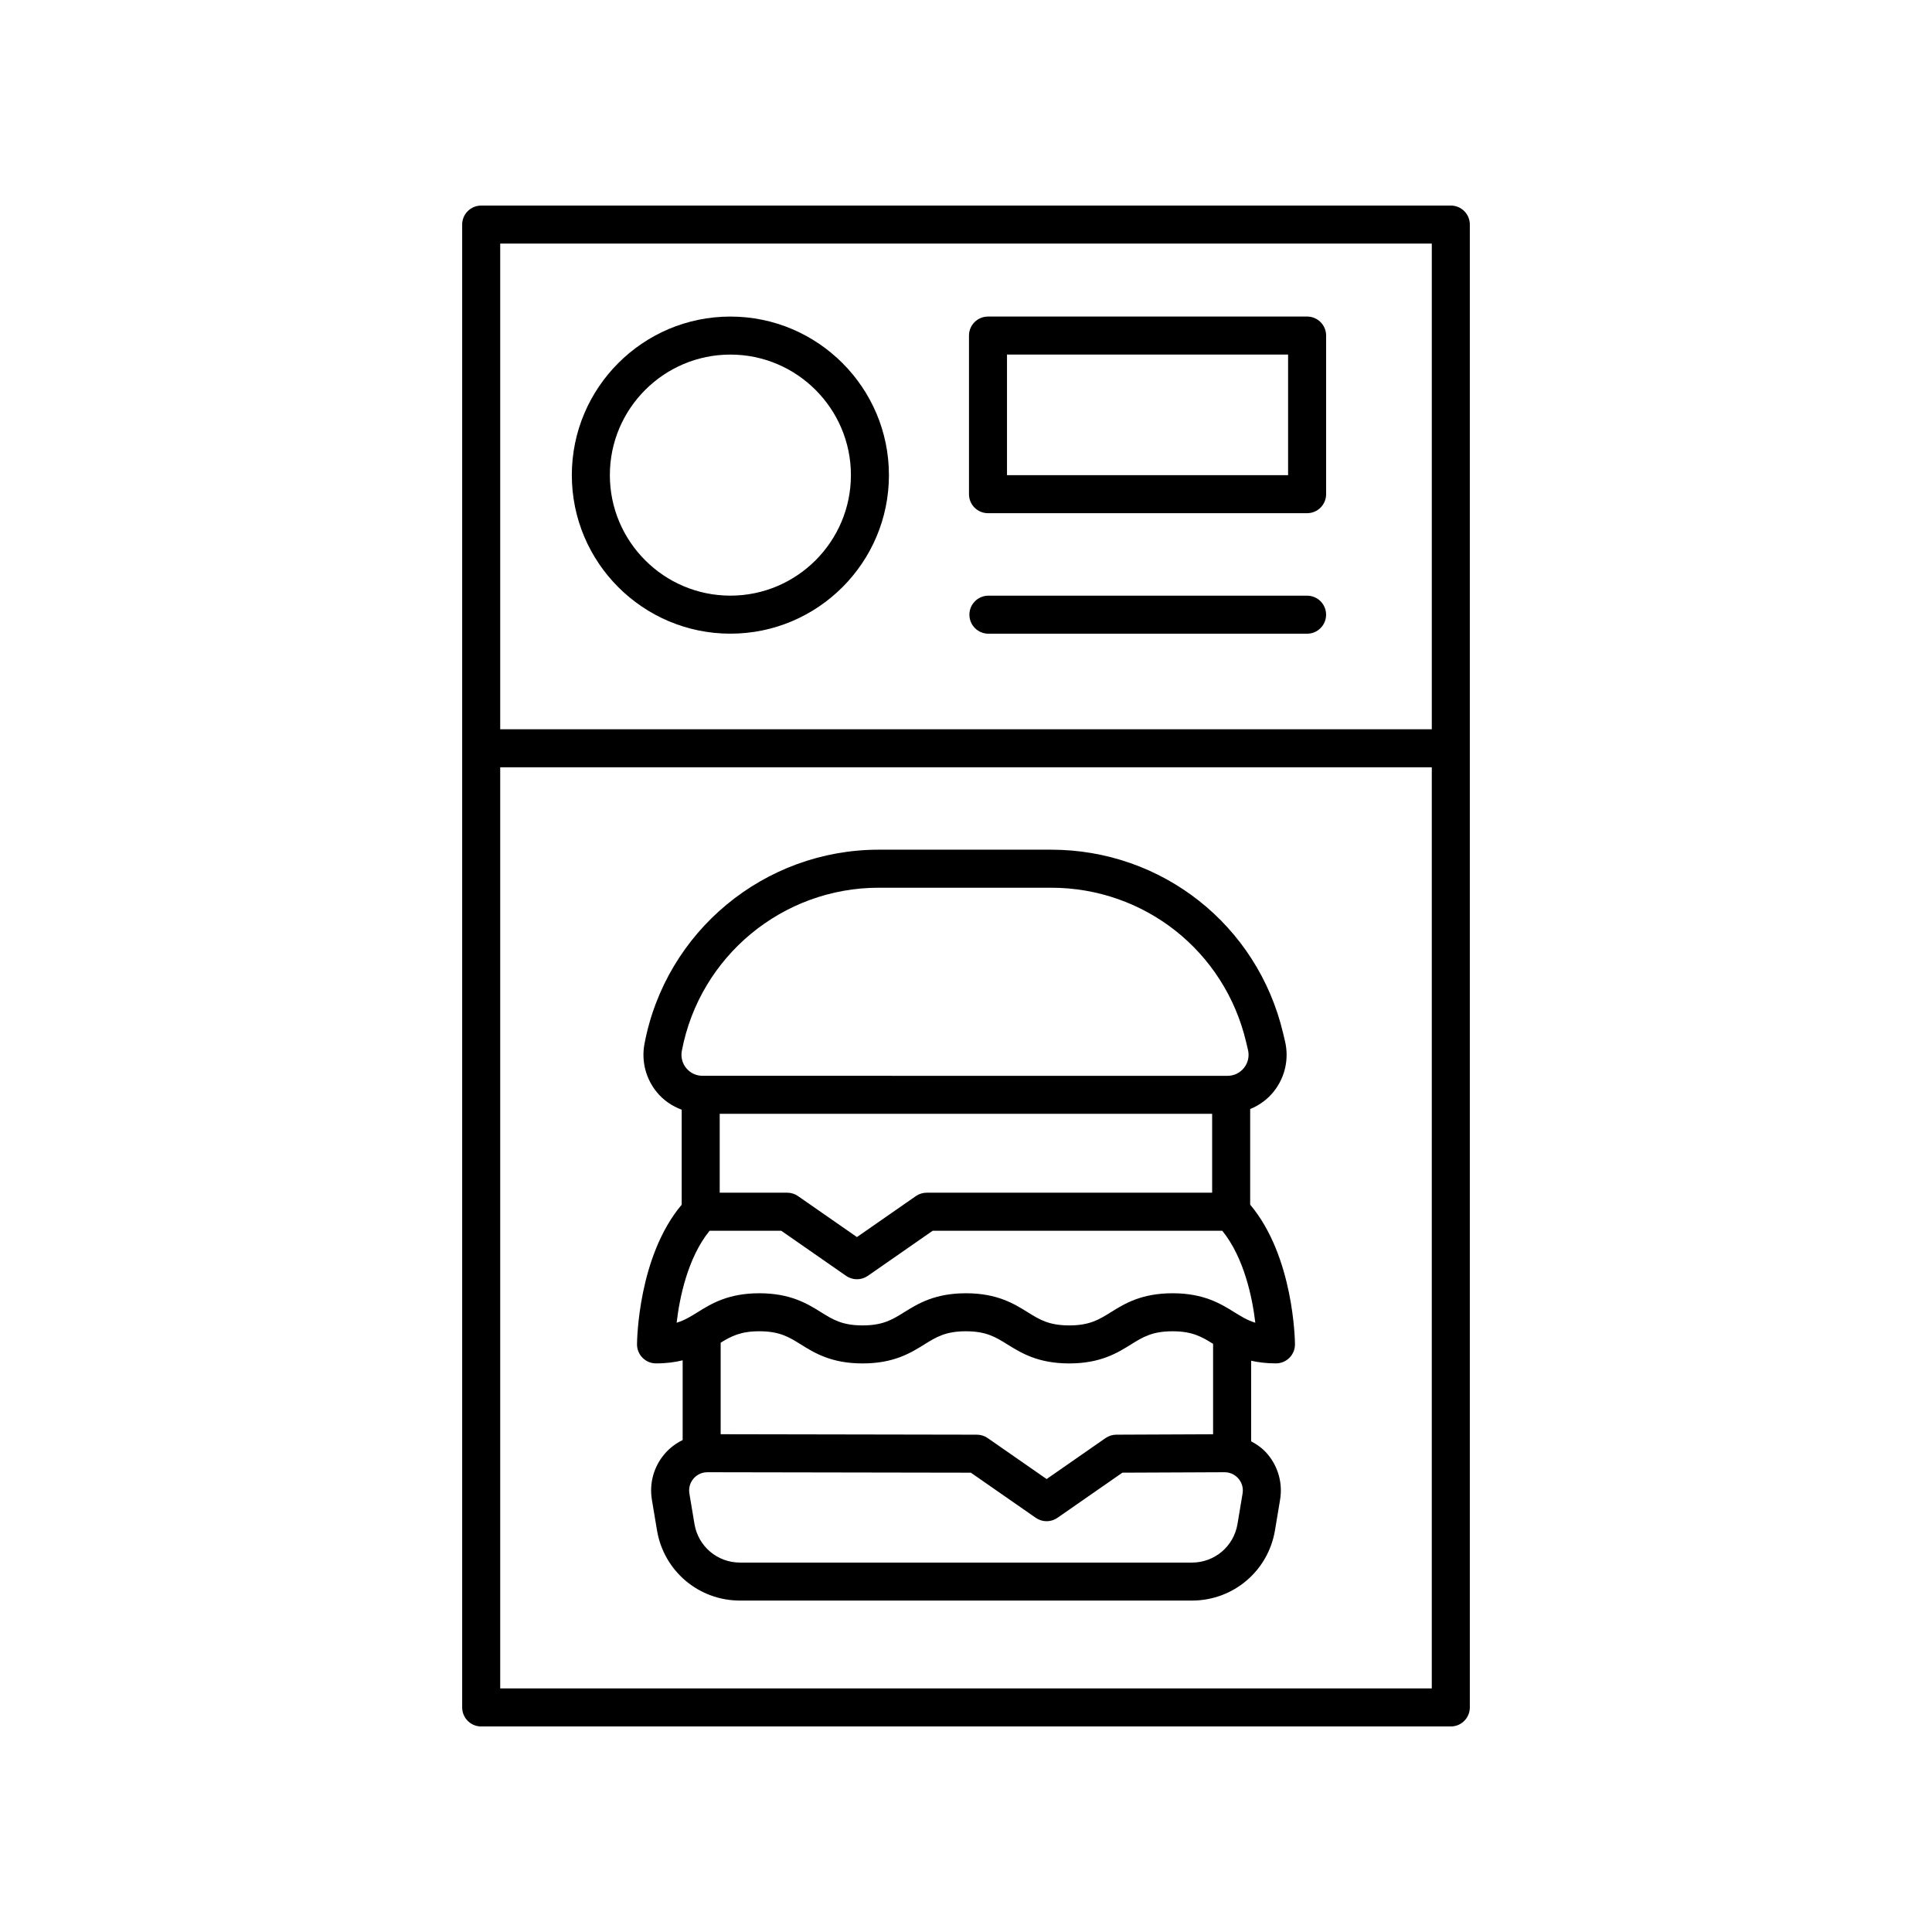
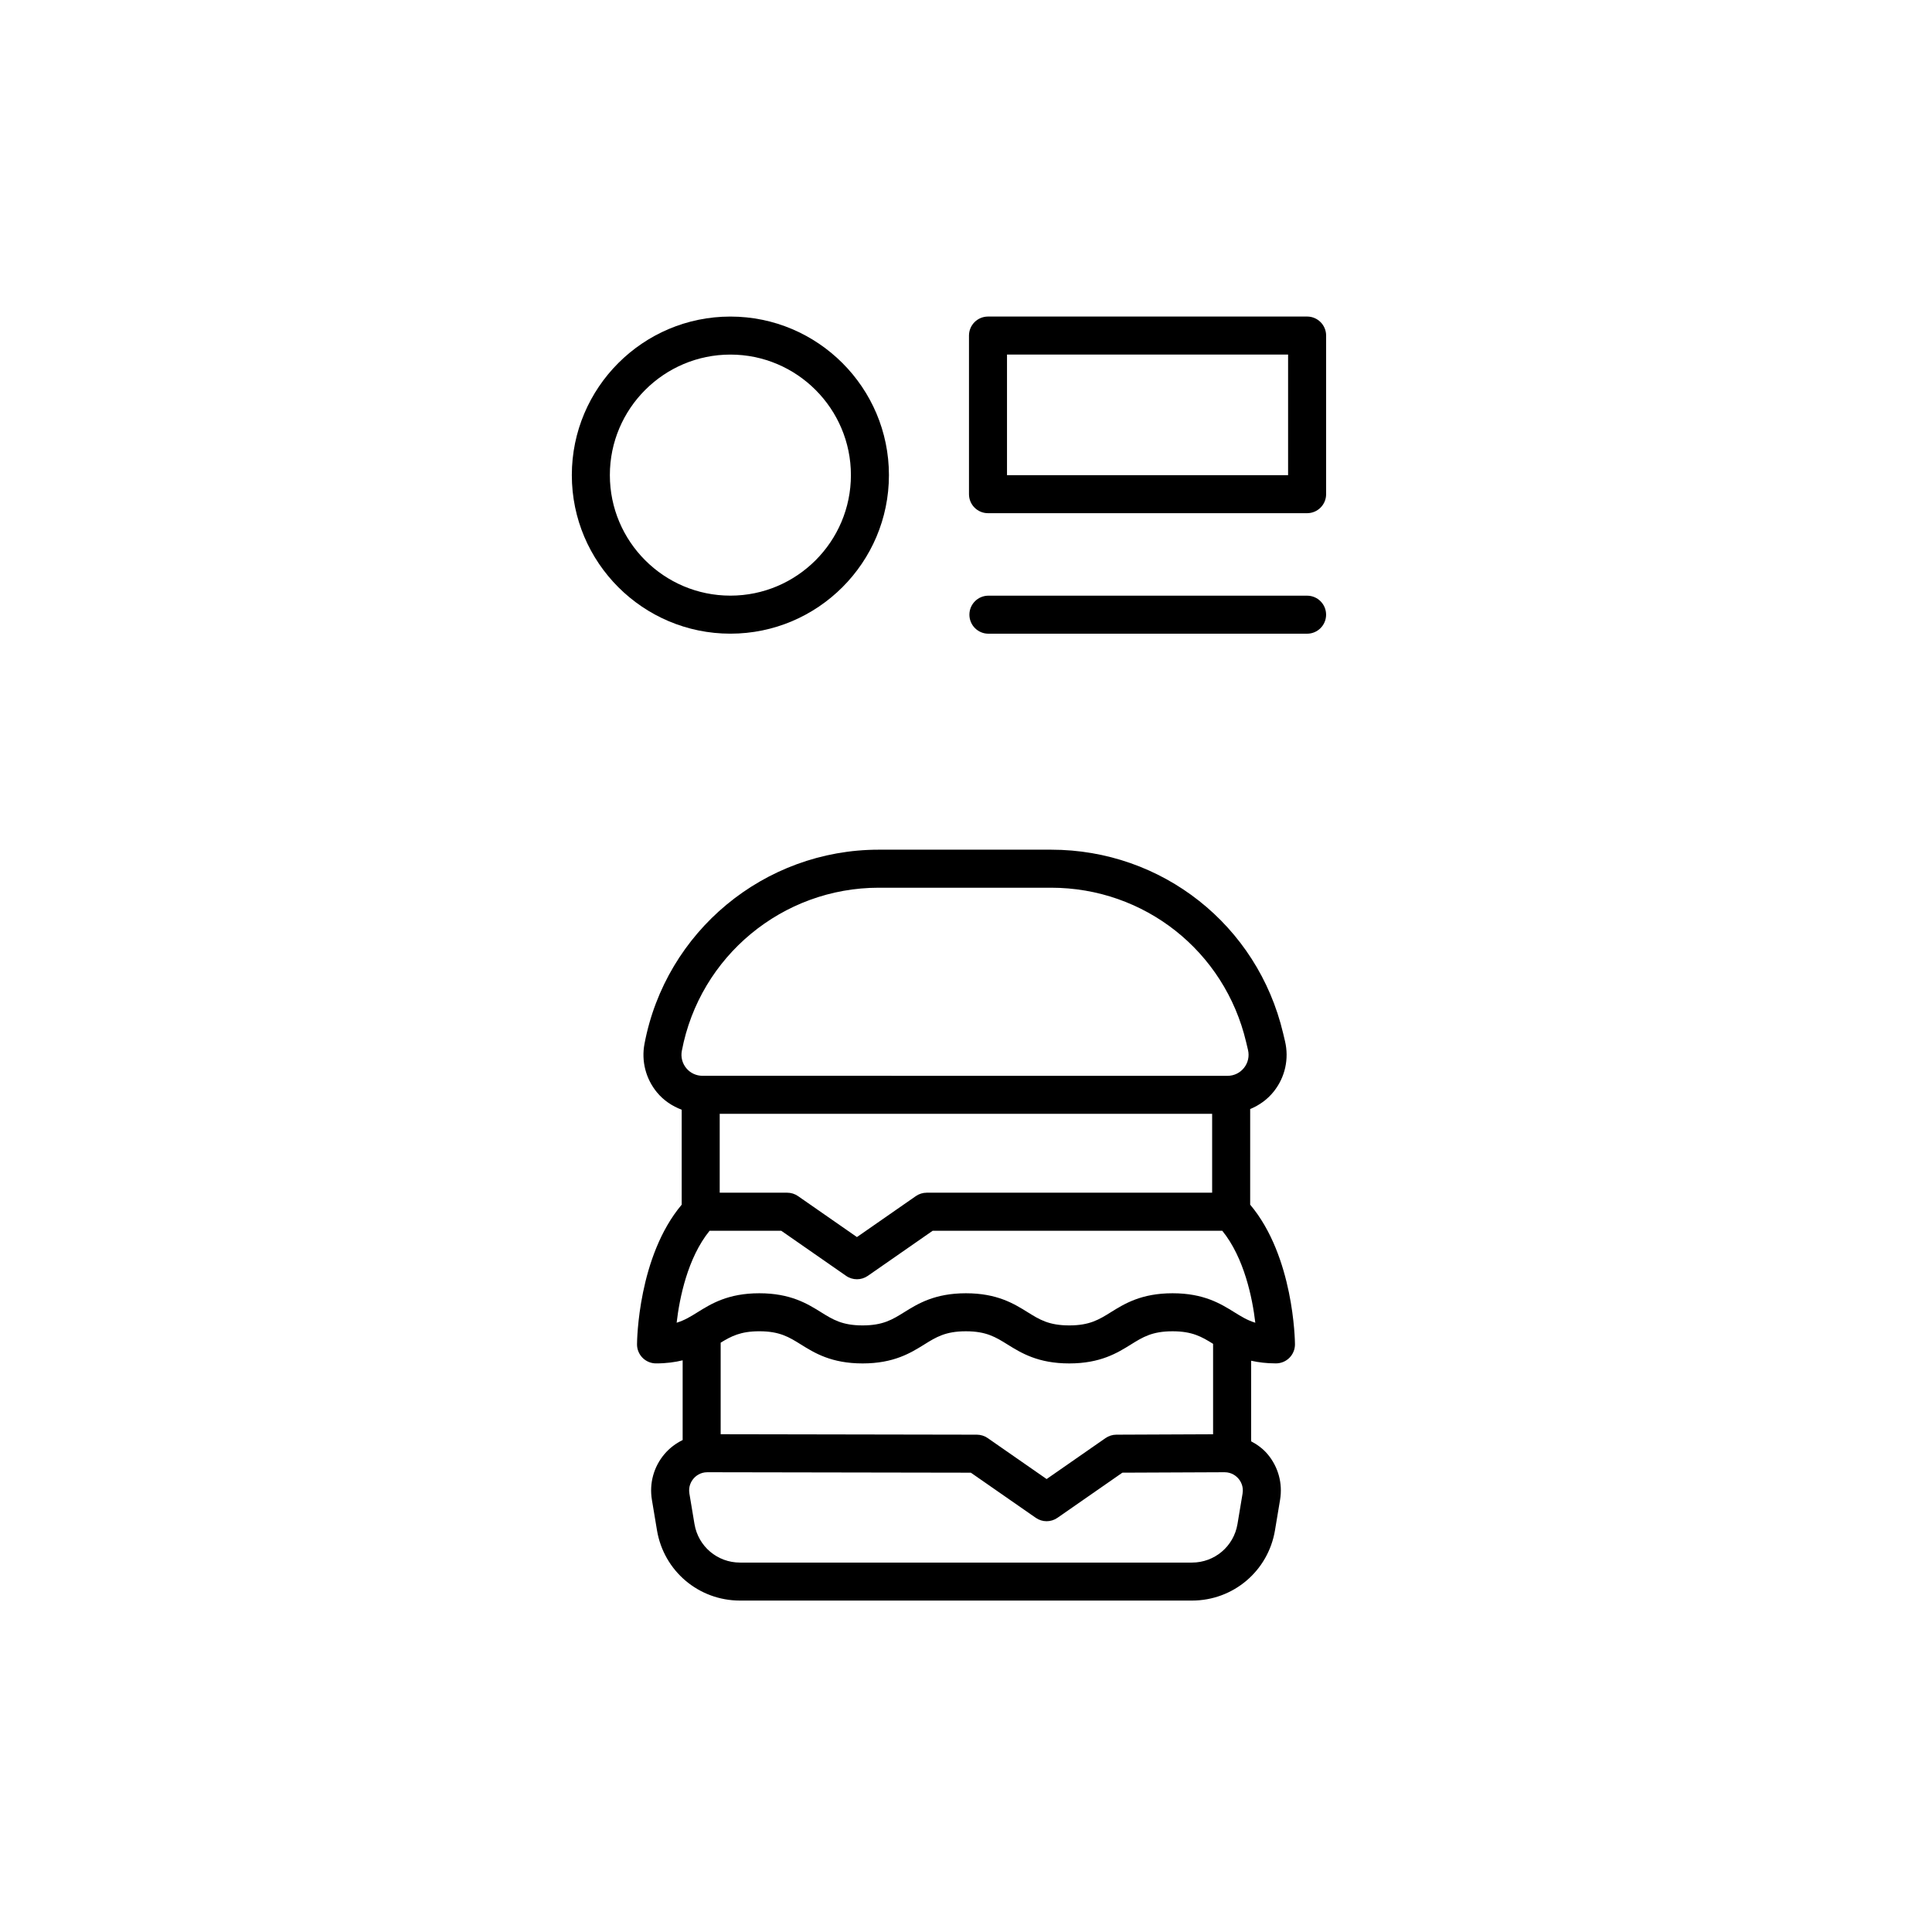
<svg xmlns="http://www.w3.org/2000/svg" fill="#000000" width="800px" height="800px" version="1.1" viewBox="144 144 512 512">
  <g>
-     <path d="m528.48 198.48h-256.96c-2.781 0-5.039 2.254-5.039 5.039v392.97c0 2.781 2.254 5.039 5.039 5.039h256.96c2.781 0 5.039-2.254 5.039-5.039v-392.98c0-2.781-2.258-5.035-5.039-5.035zm-5.039 10.074v128.71h-246.88v-128.71zm-246.88 382.89v-244.1h246.88l-0.004 244.1z" />
    <path d="m337.56 311.93c23.168 0 42.016-18.848 42.016-42.016 0-23.168-18.848-42.02-42.016-42.02-23.172 0-42.02 18.852-42.02 42.02 0 23.168 18.848 42.016 42.02 42.016zm0-73.961c17.609 0 31.941 14.328 31.941 31.941 0 17.609-14.328 31.941-31.941 31.941s-31.941-14.328-31.941-31.941c-0.004-17.609 14.328-31.941 31.941-31.941z" />
    <path d="m405.83 280h84.566c2.781 0 5.039-2.254 5.039-5.039v-42.035c0-2.781-2.254-5.039-5.039-5.039l-84.566 0.004c-2.781 0-5.039 2.254-5.039 5.039v42.035c0 2.781 2.254 5.035 5.039 5.035zm5.035-42.035h74.492v31.957l-74.492 0.004z" />
    <path d="m490.39 301.86h-84.449c-2.781 0-5.039 2.254-5.039 5.039 0 2.781 2.254 5.039 5.039 5.039h84.449c2.781 0 5.039-2.254 5.039-5.039 0-2.785-2.258-5.039-5.039-5.039z" />
    <path d="m475.31 437.91c2.414-1.004 4.594-2.551 6.273-4.672 2.988-3.777 4.062-8.629 2.957-13.316l-0.5-2.102c-6.773-28.641-32.059-48.645-61.492-48.645h-45.664c-30.336 0-56.449 21.633-62.086 51.441-0.871 4.594 0.344 9.293 3.324 12.895 1.758 2.121 4.031 3.629 6.535 4.574v25.168c-11.555 13.715-11.836 36.02-11.84 37-0.008 1.34 0.523 2.629 1.465 3.578 0.945 0.949 2.231 1.484 3.57 1.484 2.746 0 5.043-0.324 7.059-0.816v21.125c-1.82 0.895-3.473 2.133-4.82 3.723-2.84 3.352-4.055 7.758-3.332 12.094l1.348 8.09c1.801 10.801 11.055 18.637 22 18.637h119.78c10.945 0 20.199-7.836 22-18.637l1.348-8.09c0.723-4.336-0.492-8.742-3.332-12.094-1.215-1.438-2.715-2.527-4.336-3.383v-21.355c1.902 0.426 4.047 0.703 6.574 0.703 1.34 0 2.629-0.535 3.574-1.484 0.945-0.953 1.473-2.242 1.465-3.586-0.008-0.98-0.316-23.281-11.871-36.992zm-140.58 1.266h130.5v20.902h-75.641c-1.027 0-2.031 0.316-2.875 0.898l-15.617 10.859-15.609-10.855c-0.844-0.59-1.848-0.902-2.875-0.902h-17.883zm42.152-59.922h45.664c24.742 0 45.996 16.812 51.688 40.891l0.5 2.102c0.395 1.668 0.012 3.398-1.055 4.742-1.066 1.344-2.656 2.117-4.371 2.117l-139.14-0.008c-1.664 0-3.231-0.734-4.293-2.016-1.059-1.281-1.492-2.953-1.184-4.59 4.742-25.055 26.691-43.238 52.188-43.238zm62.953 144.95c-1.02 0.004-2.016 0.32-2.856 0.902l-15.613 10.855-15.613-10.855c-0.84-0.586-1.844-0.898-2.867-0.902l-67.902-0.121v-24.258c2.793-1.715 5.297-3.027 10.238-3.027 5.402 0 7.883 1.543 11.02 3.5 3.594 2.238 8.066 5.023 16.352 5.023 8.281 0 12.754-2.785 16.348-5.019 3.141-1.957 5.625-3.5 11.027-3.5 5.406 0 7.891 1.543 11.031 3.5 3.598 2.234 8.07 5.019 16.355 5.019 8.285 0 12.758-2.785 16.352-5.019 3.141-1.957 5.621-3.5 11.027-3.5 5.242 0 7.742 1.461 10.746 3.328v23.965zm33.461 15.586-1.348 8.09c-0.988 5.922-6.059 10.219-12.062 10.219h-119.78c-6.004 0-11.074-4.297-12.062-10.219l-1.348-8.09c-0.32-1.922 0.539-3.285 1.078-3.922 0.543-0.641 1.742-1.711 3.684-1.711l69.832 0.121 17.199 11.957c1.727 1.207 4.023 1.207 5.75 0l17.203-11.961 27.086-0.117c1.945 0.004 3.144 1.074 3.684 1.711 0.543 0.637 1.402 1.996 1.082 3.922zm-2.191-48.043c-3.598-2.234-8.074-5.019-16.363-5.019-8.281 0-12.754 2.785-16.348 5.019-3.141 1.957-5.625 3.5-11.027 3.5-5.406 0-7.891-1.543-11.031-3.5-3.594-2.234-8.07-5.019-16.355-5.019-8.285 0-12.758 2.785-16.352 5.019-3.141 1.957-5.625 3.5-11.027 3.5-5.406 0-7.883-1.543-11.027-3.5-3.59-2.234-8.062-5.019-16.348-5.019-8.281 0-12.754 2.785-16.348 5.019-1.84 1.145-3.453 2.148-5.562 2.789 0.758-6.551 2.914-17.195 8.734-24.375h18.984l17.191 11.953c0.863 0.602 1.871 0.902 2.875 0.902 1.008 0 2.012-0.301 2.875-0.898l17.195-11.957h76.742c5.82 7.176 7.988 17.82 8.758 24.375-2.109-0.641-3.727-1.645-5.566-2.789z" />
  </g>
</svg>